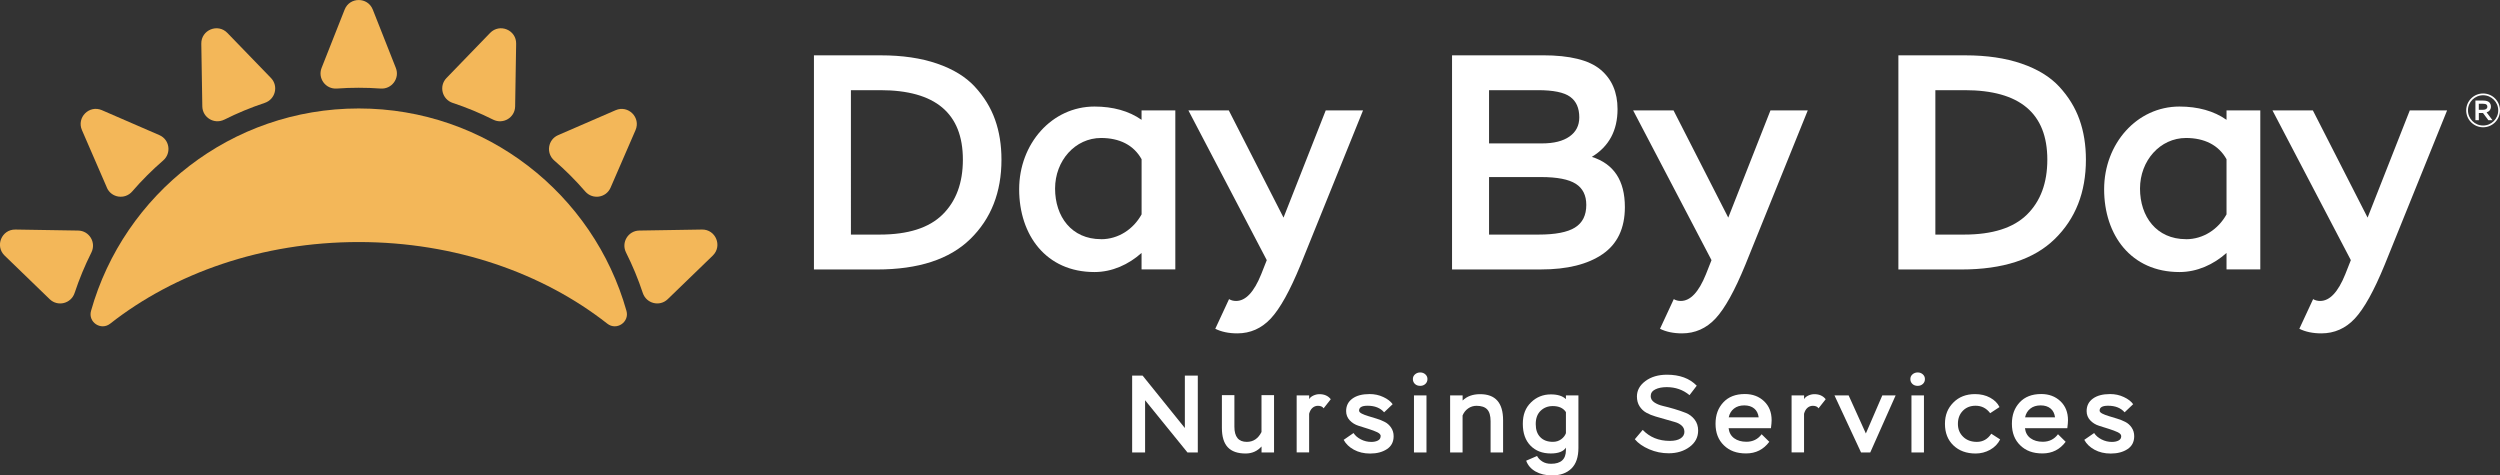
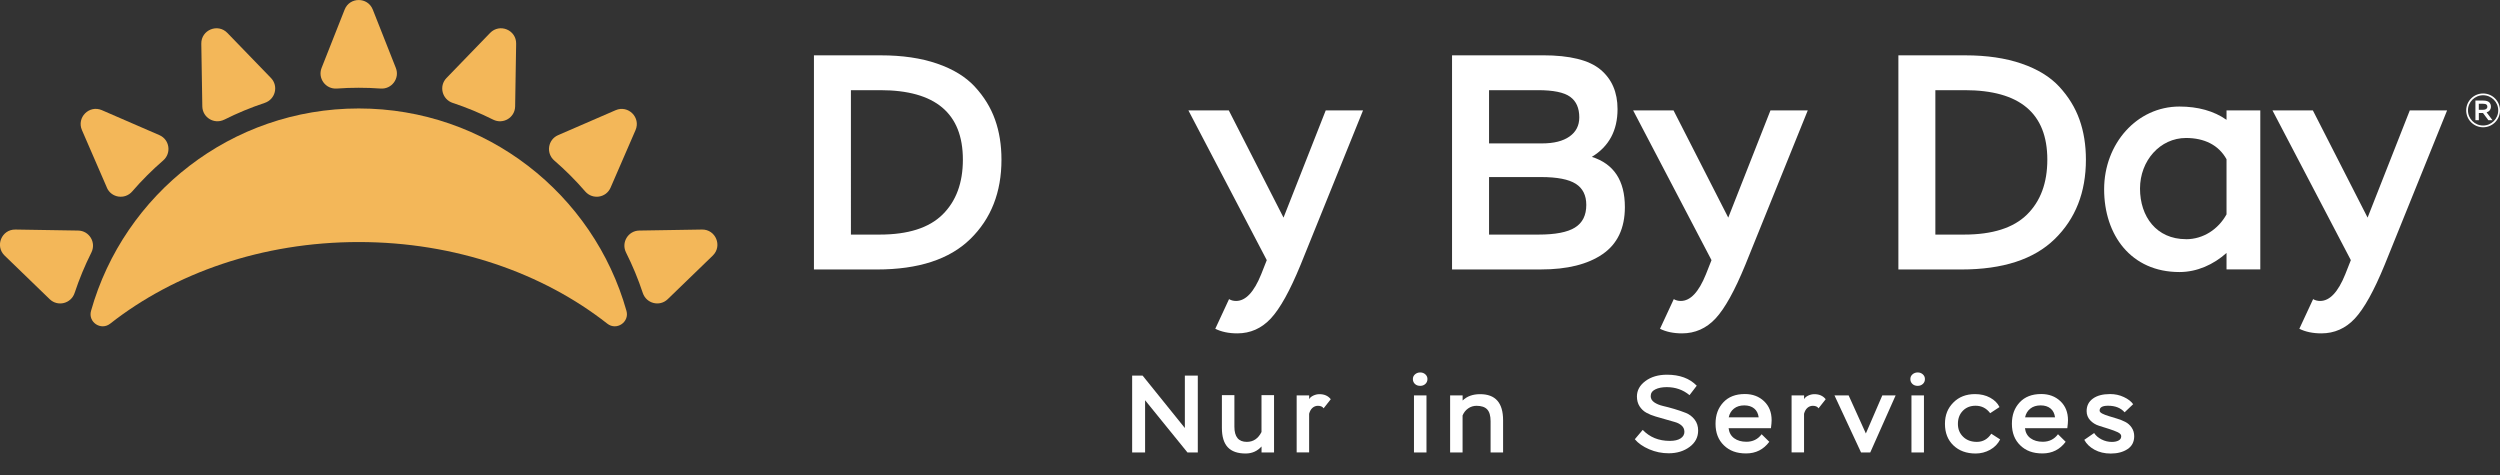
<svg xmlns="http://www.w3.org/2000/svg" id="Layer_2" viewBox="0 0 664.05 126.28">
  <rect x="0" y="0" width="664.05" height="126.28" fill="#333333" stroke="none" />
  <defs>
    <style>.cls-1{fill:#f3b759;}.cls-1,.cls-2{stroke-width:0px;}.cls-2{fill:#fff;}</style>
  </defs>
  <g id="Logo_Wide_B1_R_WhiteColor">
    <g id="Name">
      <path class="cls-2" d="M258.93,23.02c-2.44-2.63-5.78-4.67-10.03-6.13-4.25-1.46-9.22-2.19-14.91-2.19h-17.79v56.88h16.74c11,0,19.26-2.69,24.78-8.08,5.53-5.39,8.29-12.42,8.29-21.09,0-3.9-.57-7.45-1.71-10.64-1.14-3.2-2.93-6.11-5.36-8.73ZM250.36,56.99c-3.6,3.55-9.17,5.32-16.7,5.32h-7.64V23.95h7.8c14.63,0,21.94,6.15,21.94,18.45,0,6.18-1.8,11.04-5.4,14.59Z" />
      <path class="cls-2" d="M340.93,57.8l-14.54-28.48h-10.73l20.82,39.78-1.49,3.77c-1.9,4.71-4.12,7.07-6.66,7.07-.7,0-1.33-.16-1.87-.49l-3.66,7.88c1.63.81,3.58,1.22,5.85,1.22,3.46,0,6.43-1.31,8.89-3.94,2.46-2.63,5.1-7.38,7.92-14.26l16.59-41.03h-9.91l-11.21,28.48Z" />
      <path class="cls-2" d="M422.82,41.67c4.55-2.76,6.83-6.99,6.83-12.68,0-4.5-1.52-8-4.55-10.52-3.03-2.52-8.13-3.78-15.28-3.78h-24.13v56.88h23.65c6.93,0,12.38-1.35,16.33-4.06,3.95-2.71,5.93-6.88,5.93-12.51,0-7.04-2.93-11.48-8.78-13.33ZM395.52,23.95h13c4.06,0,6.91.58,8.53,1.75,1.63,1.17,2.44,2.99,2.44,5.48,0,2.17-.87,3.86-2.6,5.08-1.73,1.22-4.17,1.83-7.31,1.83h-14.06v-14.14ZM418.35,60.44c-2,1.25-5.23,1.87-9.67,1.87h-13.16v-15.28h13.81c4.28,0,7.35.6,9.22,1.79,1.87,1.19,2.8,3.06,2.8,5.61,0,2.76-1,4.77-3.01,6.01Z" />
      <path class="cls-2" d="M459.06,57.8l-14.54-28.48h-10.73l20.82,39.78-1.49,3.77c-1.9,4.71-4.12,7.07-6.66,7.07-.7,0-1.33-.16-1.87-.49l-3.66,7.88c1.63.81,3.58,1.22,5.85,1.22,3.46,0,6.43-1.31,8.89-3.94,2.46-2.63,5.1-7.38,7.92-14.26l16.59-41.03h-9.91l-11.21,28.48Z" />
      <path class="cls-2" d="M546.98,23.02c-2.44-2.63-5.78-4.67-10.03-6.13-4.25-1.46-9.22-2.19-14.91-2.19h-17.79v56.88h16.74c11,0,19.26-2.69,24.78-8.08,5.53-5.39,8.29-12.42,8.29-21.09,0-3.9-.57-7.45-1.71-10.64-1.14-3.2-2.93-6.11-5.36-8.73ZM538.41,56.99c-3.6,3.55-9.17,5.32-16.7,5.32h-7.64V23.95h7.8c14.63,0,21.94,6.15,21.94,18.45,0,6.18-1.8,11.04-5.4,14.59Z" />
      <path class="cls-2" d="M640.09,29.32l-11.21,28.48-14.54-28.48h-10.73l20.82,39.78-1.49,3.77c-1.9,4.71-4.12,7.07-6.66,7.07-.7,0-1.33-.16-1.87-.49l-3.66,7.88c1.63.81,3.58,1.22,5.85,1.22,3.46,0,6.43-1.31,8.89-3.94,2.46-2.63,5.1-7.38,7.92-14.26l16.59-41.03h-9.91Z" />
      <path class="cls-2" d="M591.41,31.83c-3.35-2.36-7.61-3.53-12.51-3.53-11.28,0-20,9.84-20,21.98s7.13,21.98,20,21.98c4.71,0,9.05-1.99,12.51-5.07v4.37h8.97V29.32h-8.97v2.52ZM580.66,63.53c-7.88,0-12.23-6.02-12.23-13.44s5.33-13.44,12.23-13.44c4.84,0,8.66,1.86,10.75,5.65v14.64c-2.18,3.95-6.17,6.6-10.75,6.6Z" />
-       <path class="cls-2" d="M303.22,31.83c-3.35-2.36-7.61-3.53-12.51-3.53-11.28,0-20,9.84-20,21.98s7.13,21.98,20,21.98c4.71,0,9.05-1.99,12.51-5.07v4.37h8.97V29.32h-8.97v2.52ZM292.48,63.53c-7.88,0-12.23-6.02-12.23-13.44s5.33-13.44,12.23-13.44c4.84,0,8.66,1.86,10.75,5.65v14.64c-2.18,3.95-6.17,6.6-10.75,6.6Z" />
      <path class="cls-2" d="M318.15,120.18h-2.74l-11.25-13.87v13.87h-3.44v-20.41h2.78l11.22,13.92v-13.92h3.44v20.41Z" />
      <path class="cls-2" d="M338.41,104.94v15.25h-3.32v-1.6c-1.11,1.24-2.52,1.87-4.23,1.87-2.12,0-3.7-.55-4.74-1.66s-1.56-2.82-1.56-5.13v-8.72h3.32v8.4c0,2.68,1.1,4.02,3.29,4.02,1.73,0,3.03-.87,3.91-2.62v-9.8h3.32Z" />
      <path class="cls-2" d="M344.42,120.18v-15.16h3.32v1.02c.19-.39.56-.71,1.09-.96.53-.25,1.08-.38,1.65-.38,1.3,0,2.3.45,3,1.34l-1.9,2.42c-.29-.45-.8-.67-1.52-.67-.54,0-1.03.19-1.44.55-.42.37-.71.89-.89,1.57v10.26h-3.32Z" />
-       <path class="cls-2" d="M366.75,115.86c0-.41-.31-.76-.94-1.06-.63-.29-1.38-.58-2.27-.86-.88-.28-1.78-.56-2.7-.85-.92-.29-1.69-.77-2.33-1.45-.63-.68-.95-1.5-.95-2.45,0-1.4.55-2.5,1.66-3.31,1.11-.81,2.63-1.21,4.58-1.21,1.3,0,2.52.26,3.64.79,1.13.52,1.95,1.16,2.48,1.9l-2.27,2.16c-1.01-1.17-2.48-1.75-4.4-1.75-1.5,0-2.25.43-2.25,1.29,0,.29.24.56.71.8.47.24,1.04.46,1.71.66.67.2,1.4.43,2.2.67.8.24,1.53.53,2.2.88.67.34,1.23.84,1.68,1.5.45.66.68,1.42.68,2.29,0,1.52-.59,2.66-1.78,3.44-1.19.78-2.67,1.17-4.46,1.17-1.63,0-3.07-.34-4.32-1.02-1.24-.68-2.15-1.56-2.71-2.62l2.62-1.81c.43.68,1.08,1.24,1.95,1.69.87.45,1.8.67,2.77.67.7,0,1.29-.12,1.76-.37.48-.25.71-.62.71-1.13Z" />
      <path class="cls-2" d="M375.29,100.68c0-.51.19-.92.57-1.25.38-.33.84-.5,1.38-.5s1,.17,1.37.51c.37.34.55.75.55,1.24,0,.53-.19.96-.55,1.3-.37.34-.83.51-1.37.51-.58,0-1.05-.17-1.41-.51-.36-.34-.54-.77-.54-1.3ZM375.58,120.18v-15.16h3.32v15.16h-3.32Z" />
      <path class="cls-2" d="M385.18,120.18v-15.16h3.32v1.37c1.15-1.13,2.7-1.69,4.66-1.69,4.06,0,6.09,2.3,6.09,6.91v8.57h-3.32v-8.31c0-1.44-.3-2.48-.9-3.12-.6-.64-1.55-.96-2.83-.96-.82,0-1.56.23-2.22.69-.66.46-1.16,1.08-1.49,1.88v9.83h-3.32Z" />
-       <path class="cls-2" d="M419.26,105.02v13.94c0,2.45-.62,4.28-1.87,5.5-1.24,1.21-2.96,1.82-5.13,1.82-1.71,0-3.17-.35-4.39-1.04-1.22-.69-2.05-1.65-2.49-2.87l2.89-1.25c.31.58.78,1.07,1.41,1.47.63.4,1.4.6,2.32.6,2.62,0,3.94-1.21,3.94-3.62v-.67c-.66,1.03-2,1.55-4.02,1.55-2.24,0-4.03-.69-5.39-2.08-1.36-1.39-2.04-3.32-2.04-5.79s.72-4.27,2.17-5.69c1.45-1.42,3.21-2.13,5.29-2.13,1.79,0,3.12.42,3.99,1.25v-.99h3.32ZM412.47,117.36c.84,0,1.56-.22,2.19-.67.62-.45,1.05-.99,1.28-1.63v-5.6c-.7-1.07-1.87-1.6-3.5-1.6-1.28,0-2.36.42-3.22,1.25-.87.84-1.3,2.01-1.3,3.53s.4,2.66,1.21,3.48c.81.83,1.92,1.24,3.34,1.24Z" />
      <path class="cls-2" d="M447.4,114.64c0-.62-.23-1.15-.7-1.58-.47-.43-1.07-.75-1.82-.96-.75-.21-1.56-.45-2.45-.7-.89-.25-1.78-.51-2.67-.77-.9-.26-1.71-.59-2.45-1-.74-.41-1.34-.98-1.81-1.71-.47-.73-.7-1.6-.7-2.61,0-1.61.75-2.98,2.26-4.1,1.51-1.12,3.42-1.68,5.73-1.68,3.36,0,6,.97,7.9,2.92l-1.92,2.51c-1.71-1.42-3.73-2.13-6.06-2.13-1.21,0-2.22.2-3.03.6-.82.4-1.22,1-1.22,1.79,0,.66.31,1.21.93,1.64.62.43,1.39.75,2.32.97.93.21,1.93.48,3.02.8,1.09.32,2.1.67,3.04,1.04.94.37,1.72.96,2.35,1.77s.94,1.79.94,2.93c0,1.77-.76,3.22-2.27,4.34-1.52,1.13-3.37,1.69-5.57,1.69-1.79,0-3.51-.35-5.16-1.06-1.65-.71-2.93-1.6-3.82-2.67l2.1-2.48c1.85,1.94,4.25,2.92,7.2,2.92,1.22,0,2.18-.22,2.86-.66.68-.44,1.02-1.05,1.02-1.82Z" />
      <path class="cls-2" d="M467.92,115.34l2.04,2.01c-1.54,2.06-3.59,3.09-6.15,3.09s-4.42-.71-5.9-2.14c-1.49-1.43-2.23-3.34-2.23-5.73s.69-4.21,2.06-5.69c1.37-1.48,3.28-2.22,5.73-2.22,2.06,0,3.76.64,5.1,1.91,1.34,1.27,2.01,2.95,2.01,5.03,0,.51-.06,1.22-.18,2.13h-11.25c.14,1.17.63,2.06,1.49,2.68.86.62,1.93.93,3.24.93,1.71,0,3.06-.67,4.05-2.01ZM463.32,107.68c-1.11,0-2.02.28-2.74.85-.72.56-1.19,1.34-1.4,2.33h7.96c-.14-1.03-.53-1.82-1.2-2.36-.66-.54-1.54-.82-2.62-.82Z" />
      <path class="cls-2" d="M475.88,120.18v-15.16h3.32v1.02c.19-.39.56-.71,1.09-.96.53-.25,1.08-.38,1.65-.38,1.3,0,2.3.45,3,1.34l-1.9,2.42c-.29-.45-.8-.67-1.52-.67-.54,0-1.03.19-1.44.55-.42.37-.71.89-.89,1.57v10.26h-3.32Z" />
      <path class="cls-2" d="M503.52,105.02l-6.74,15.16h-2.45l-7.06-15.16h3.76l4.58,10.12,4.37-10.12h3.53Z" />
      <path class="cls-2" d="M507.43,100.68c0-.51.19-.92.57-1.25.38-.33.84-.5,1.38-.5s1,.17,1.37.51c.37.34.55.75.55,1.24,0,.53-.18.96-.55,1.3-.37.34-.83.51-1.37.51-.58,0-1.05-.17-1.41-.51-.36-.34-.54-.77-.54-1.3ZM507.72,120.18v-15.16h3.32v15.16h-3.32Z" />
      <path class="cls-2" d="M528.92,115.2l2.36,1.52c-.6,1.19-1.5,2.1-2.68,2.76-1.19.65-2.46.98-3.82.98-2.45,0-4.42-.72-5.92-2.16-1.5-1.44-2.24-3.34-2.24-5.71s.74-4.16,2.22-5.66c1.48-1.5,3.4-2.25,5.77-2.25,1.52,0,2.85.32,4.01.95,1.16.63,1.99,1.46,2.49,2.49l-2.48,1.63c-.99-1.32-2.28-1.98-3.88-1.98-1.38,0-2.51.45-3.38,1.34-.87.89-1.31,2.05-1.31,3.47s.46,2.52,1.38,3.43c.92.9,2.14,1.36,3.66,1.36,1.59,0,2.87-.72,3.82-2.16Z" />
      <path class="cls-2" d="M546.64,115.34l2.04,2.01c-1.54,2.06-3.59,3.09-6.15,3.09s-4.42-.71-5.9-2.14c-1.49-1.43-2.23-3.34-2.23-5.73s.69-4.21,2.06-5.69c1.37-1.48,3.28-2.22,5.73-2.22,2.06,0,3.76.64,5.1,1.91,1.34,1.27,2.01,2.95,2.01,5.03,0,.51-.06,1.22-.18,2.13h-11.25c.14,1.17.63,2.06,1.49,2.68.86.62,1.93.93,3.24.93,1.71,0,3.06-.67,4.05-2.01ZM542.04,107.68c-1.11,0-2.02.28-2.74.85-.72.56-1.19,1.34-1.4,2.33h7.96c-.14-1.03-.53-1.82-1.2-2.36-.66-.54-1.54-.82-2.62-.82Z" />
      <path class="cls-2" d="M563.44,115.86c0-.41-.31-.76-.94-1.06-.63-.29-1.38-.58-2.27-.86s-1.78-.56-2.7-.85c-.92-.29-1.69-.77-2.33-1.45-.63-.68-.95-1.5-.95-2.45,0-1.4.55-2.5,1.66-3.31,1.11-.81,2.63-1.21,4.58-1.21,1.3,0,2.52.26,3.64.79,1.13.52,1.95,1.16,2.48,1.9l-2.27,2.16c-1.01-1.17-2.48-1.75-4.4-1.75-1.5,0-2.24.43-2.24,1.29,0,.29.24.56.71.8.47.24,1.04.46,1.71.66.67.2,1.4.43,2.2.67.8.24,1.53.53,2.21.88s1.23.84,1.68,1.5c.45.66.68,1.42.68,2.29,0,1.52-.59,2.66-1.78,3.44-1.19.78-2.67,1.17-4.46,1.17-1.63,0-3.07-.34-4.31-1.02-1.24-.68-2.15-1.56-2.71-2.62l2.62-1.81c.43.68,1.08,1.24,1.95,1.69.87.45,1.8.67,2.77.67.7,0,1.29-.12,1.76-.37.48-.25.71-.62.71-1.13Z" />
      <path class="cls-2" d="M658.42,31.93h-.9v-5.22h2.05c.39,0,.73.04,1.01.13s.49.21.64.37c.15.16.25.33.32.51s.1.39.1.61c0,.36-.1.67-.31.95s-.49.46-.84.56l1.57,2.09h-1.1l-1.43-1.92h-1.1v1.92ZM659.55,27.56h-1.13v1.6h1.17c.34,0,.61-.07.81-.22.19-.15.29-.35.29-.61s-.09-.44-.26-.57c-.17-.13-.47-.2-.88-.2Z" />
      <path class="cls-2" d="M659.56,33.81c-2.47,0-4.49-2.01-4.49-4.49s2.01-4.49,4.49-4.49,4.49,2.01,4.49,4.49-2.01,4.49-4.49,4.49ZM659.56,25.3c-2.22,0-4.02,1.8-4.02,4.02s1.8,4.02,4.02,4.02,4.02-1.8,4.02-4.02-1.8-4.02-4.02-4.02Z" />
    </g>
    <g id="Symbol">
      <path class="cls-1" d="M89.47,23.52c1.92-.14,3.86-.21,5.81-.21s3.89.07,5.81.21c2.97.22,5.15-2.72,4.05-5.48l-6.12-15.49c-1.34-3.39-6.14-3.39-7.48,0l-6.12,15.49c-1.09,2.77,1.09,5.7,4.05,5.48Z" />
      <path class="cls-1" d="M59.58,31.78c1.72-.86,3.48-1.67,5.29-2.42,1.81-.75,3.62-1.42,5.45-2.03,2.82-.94,3.72-4.48,1.65-6.62l-11.58-11.97c-2.54-2.62-6.97-.78-6.92,2.86l.27,16.66c.05,2.97,3.18,4.85,5.84,3.51Z" />
      <path class="cls-1" d="M28.38,49.84c1.18,2.73,4.8,3.26,6.74,1.01,1.26-1.46,2.58-2.88,3.96-4.26,1.38-1.38,2.8-2.7,4.26-3.96,2.25-1.95,1.72-5.56-1.01-6.74l-15.28-6.63c-3.35-1.45-6.74,1.95-5.29,5.29l6.63,15.28Z" />
      <path class="cls-1" d="M20.75,61.24l-16.66-.27c-3.65-.06-5.49,4.38-2.86,6.92l11.97,11.58c2.14,2.07,5.68,1.18,6.62-1.65.61-1.83,1.28-3.64,2.03-5.45.75-1.81,1.56-3.57,2.42-5.29,1.34-2.66-.54-5.79-3.51-5.84Z" />
      <path class="cls-1" d="M186.46,60.97l-16.66.27c-2.97.05-4.85,3.19-3.51,5.84.86,1.72,1.67,3.48,2.42,5.29s1.42,3.62,2.03,5.45c.94,2.82,4.48,3.72,6.62,1.65l11.97-11.58c2.62-2.54.78-6.97-2.86-6.92Z" />
      <path class="cls-1" d="M151.48,46.59c1.38,1.38,2.7,2.8,3.96,4.26,1.95,2.25,5.56,1.72,6.74-1.01l6.63-15.28c1.45-3.35-1.94-6.74-5.29-5.29l-15.28,6.63c-2.73,1.18-3.26,4.8-1.01,6.74,1.46,1.26,2.88,2.58,4.26,3.96Z" />
      <path class="cls-1" d="M120.25,27.33c1.83.61,3.64,1.28,5.45,2.03,1.81.75,3.57,1.56,5.29,2.42,2.66,1.33,5.79-.54,5.84-3.51l.27-16.66c.06-3.65-4.38-5.49-6.92-2.86l-11.58,11.97c-2.07,2.14-1.18,5.68,1.65,6.62Z" />
      <path class="cls-1" d="M95.28,28.81c-33.83,0-62.35,22.73-71.1,53.76-.85,3,2.63,5.33,5.09,3.4,17.09-13.43,40.37-21.68,66.02-21.68s48.92,8.26,66.02,21.68c2.45,1.93,5.93-.4,5.09-3.4-8.75-31.03-37.27-53.76-71.1-53.76Z" />
    </g>
  </g>
</svg>